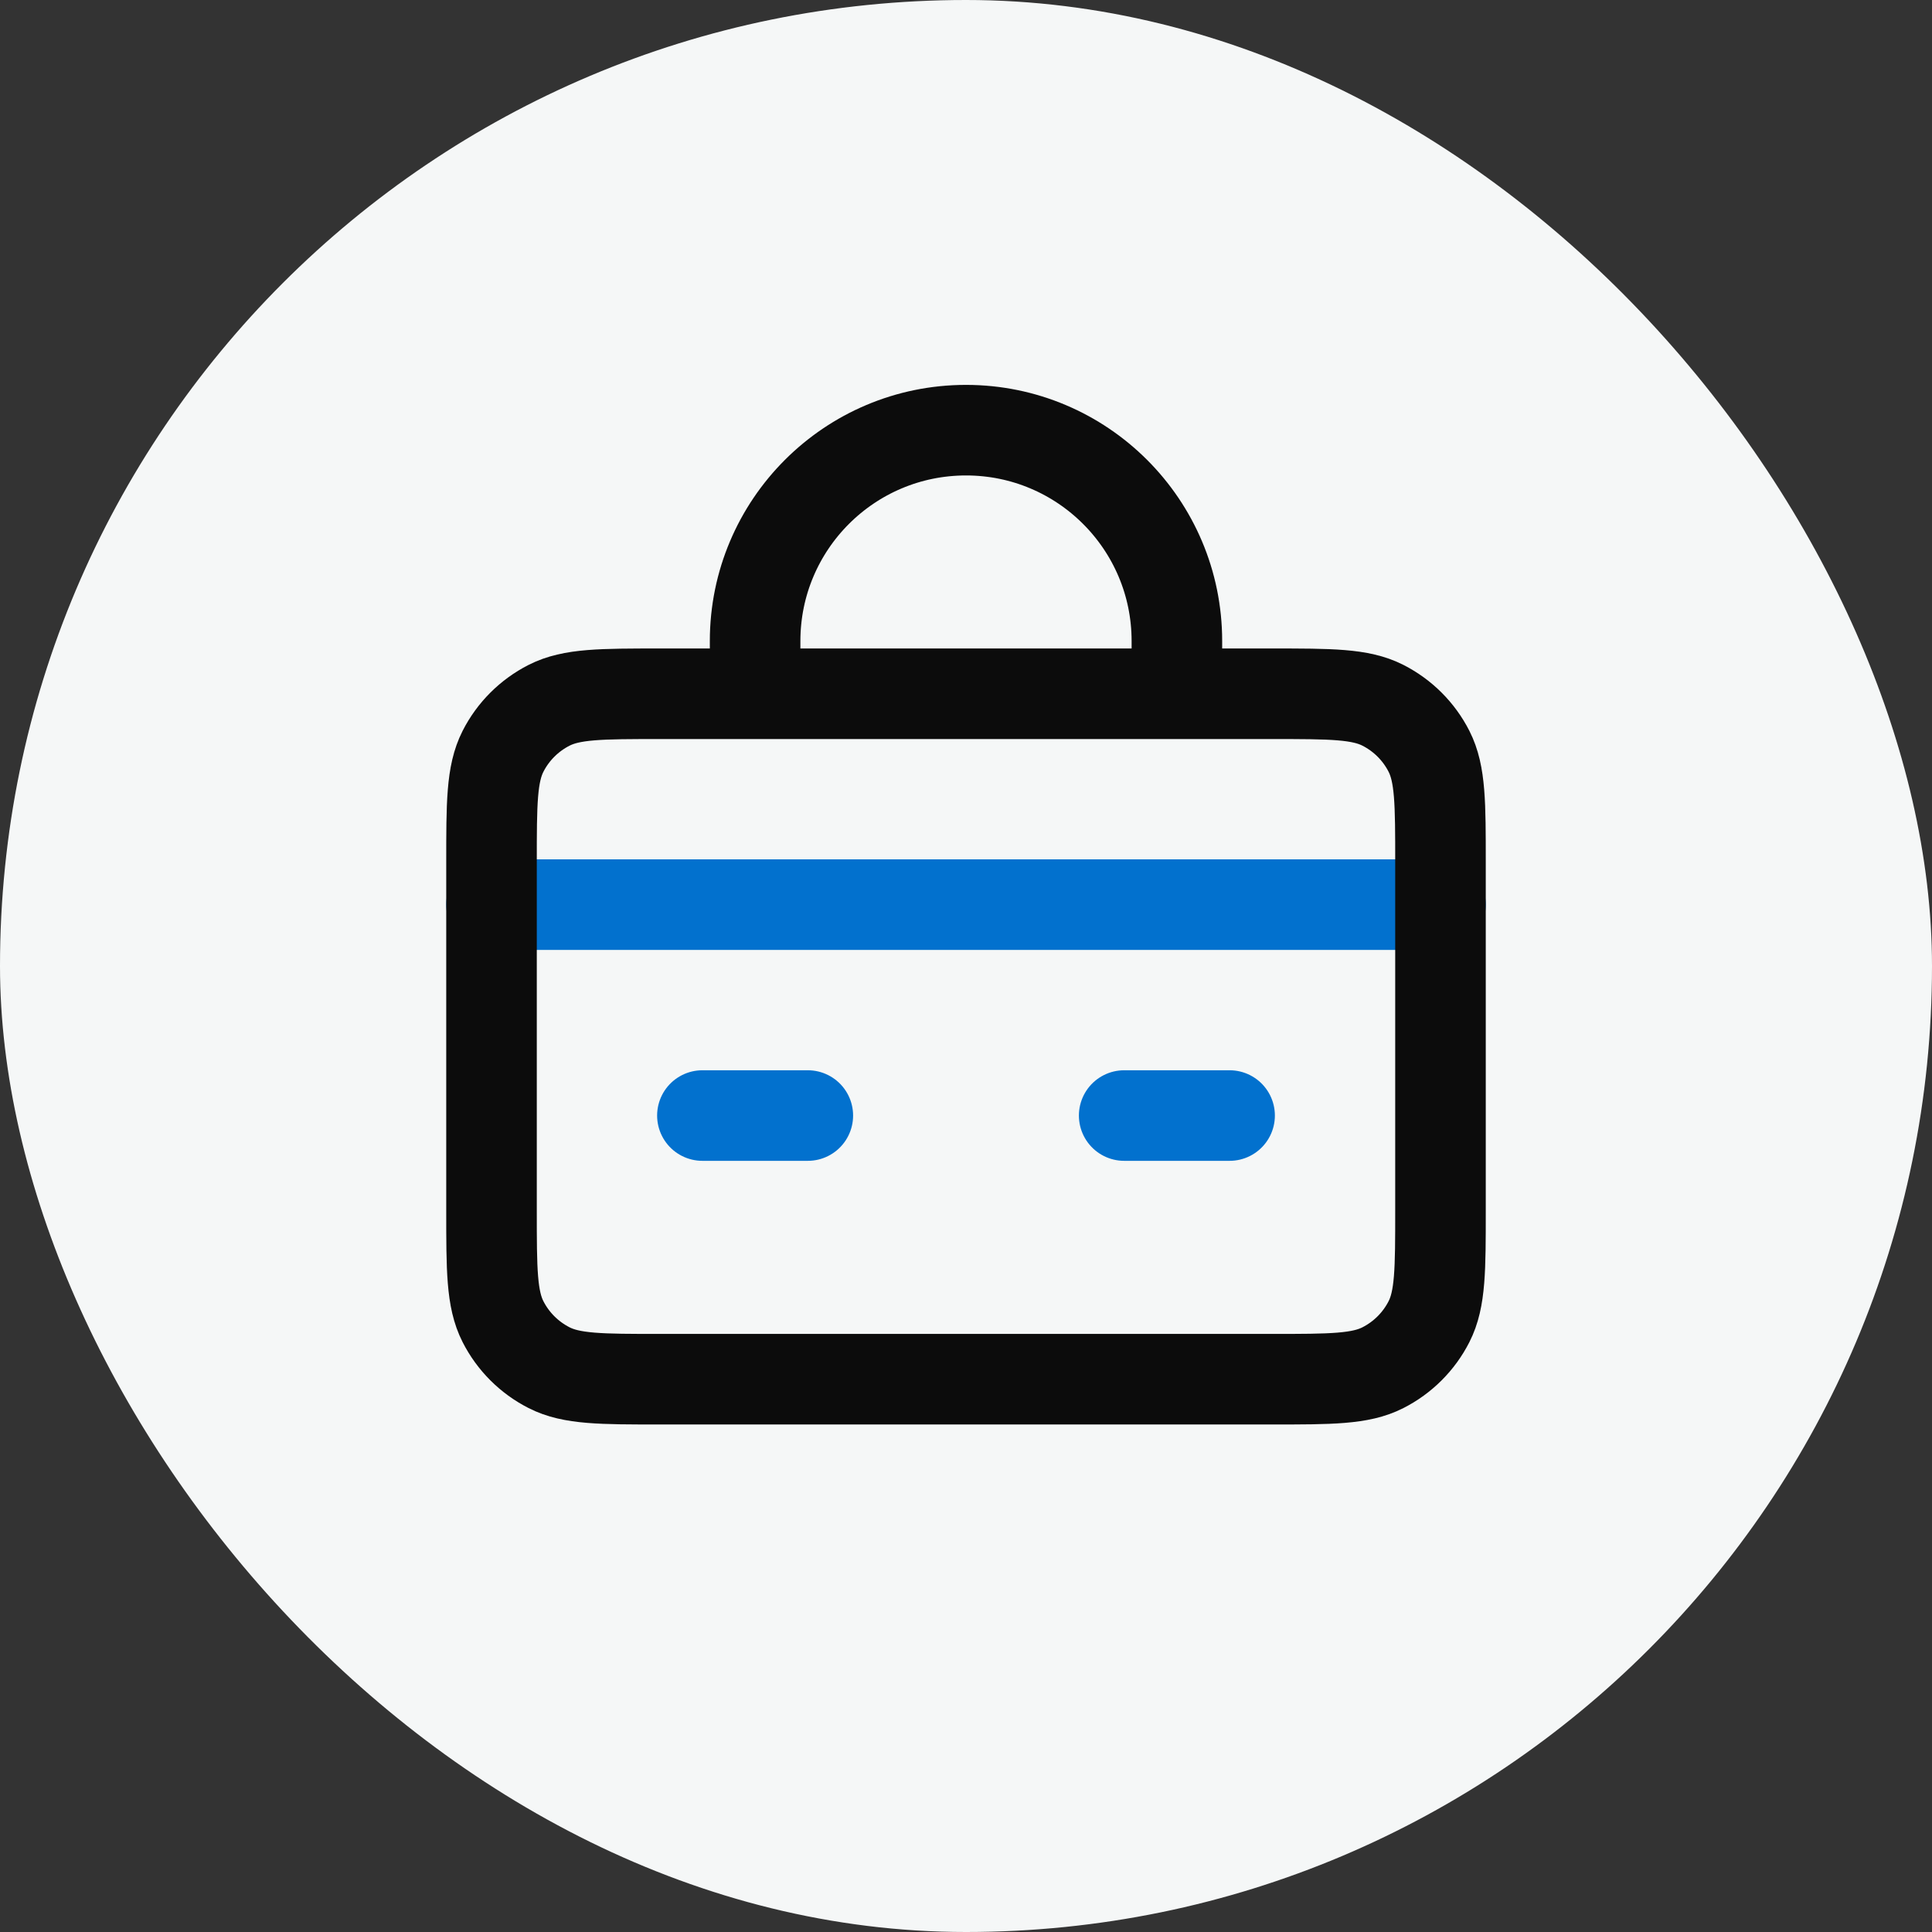
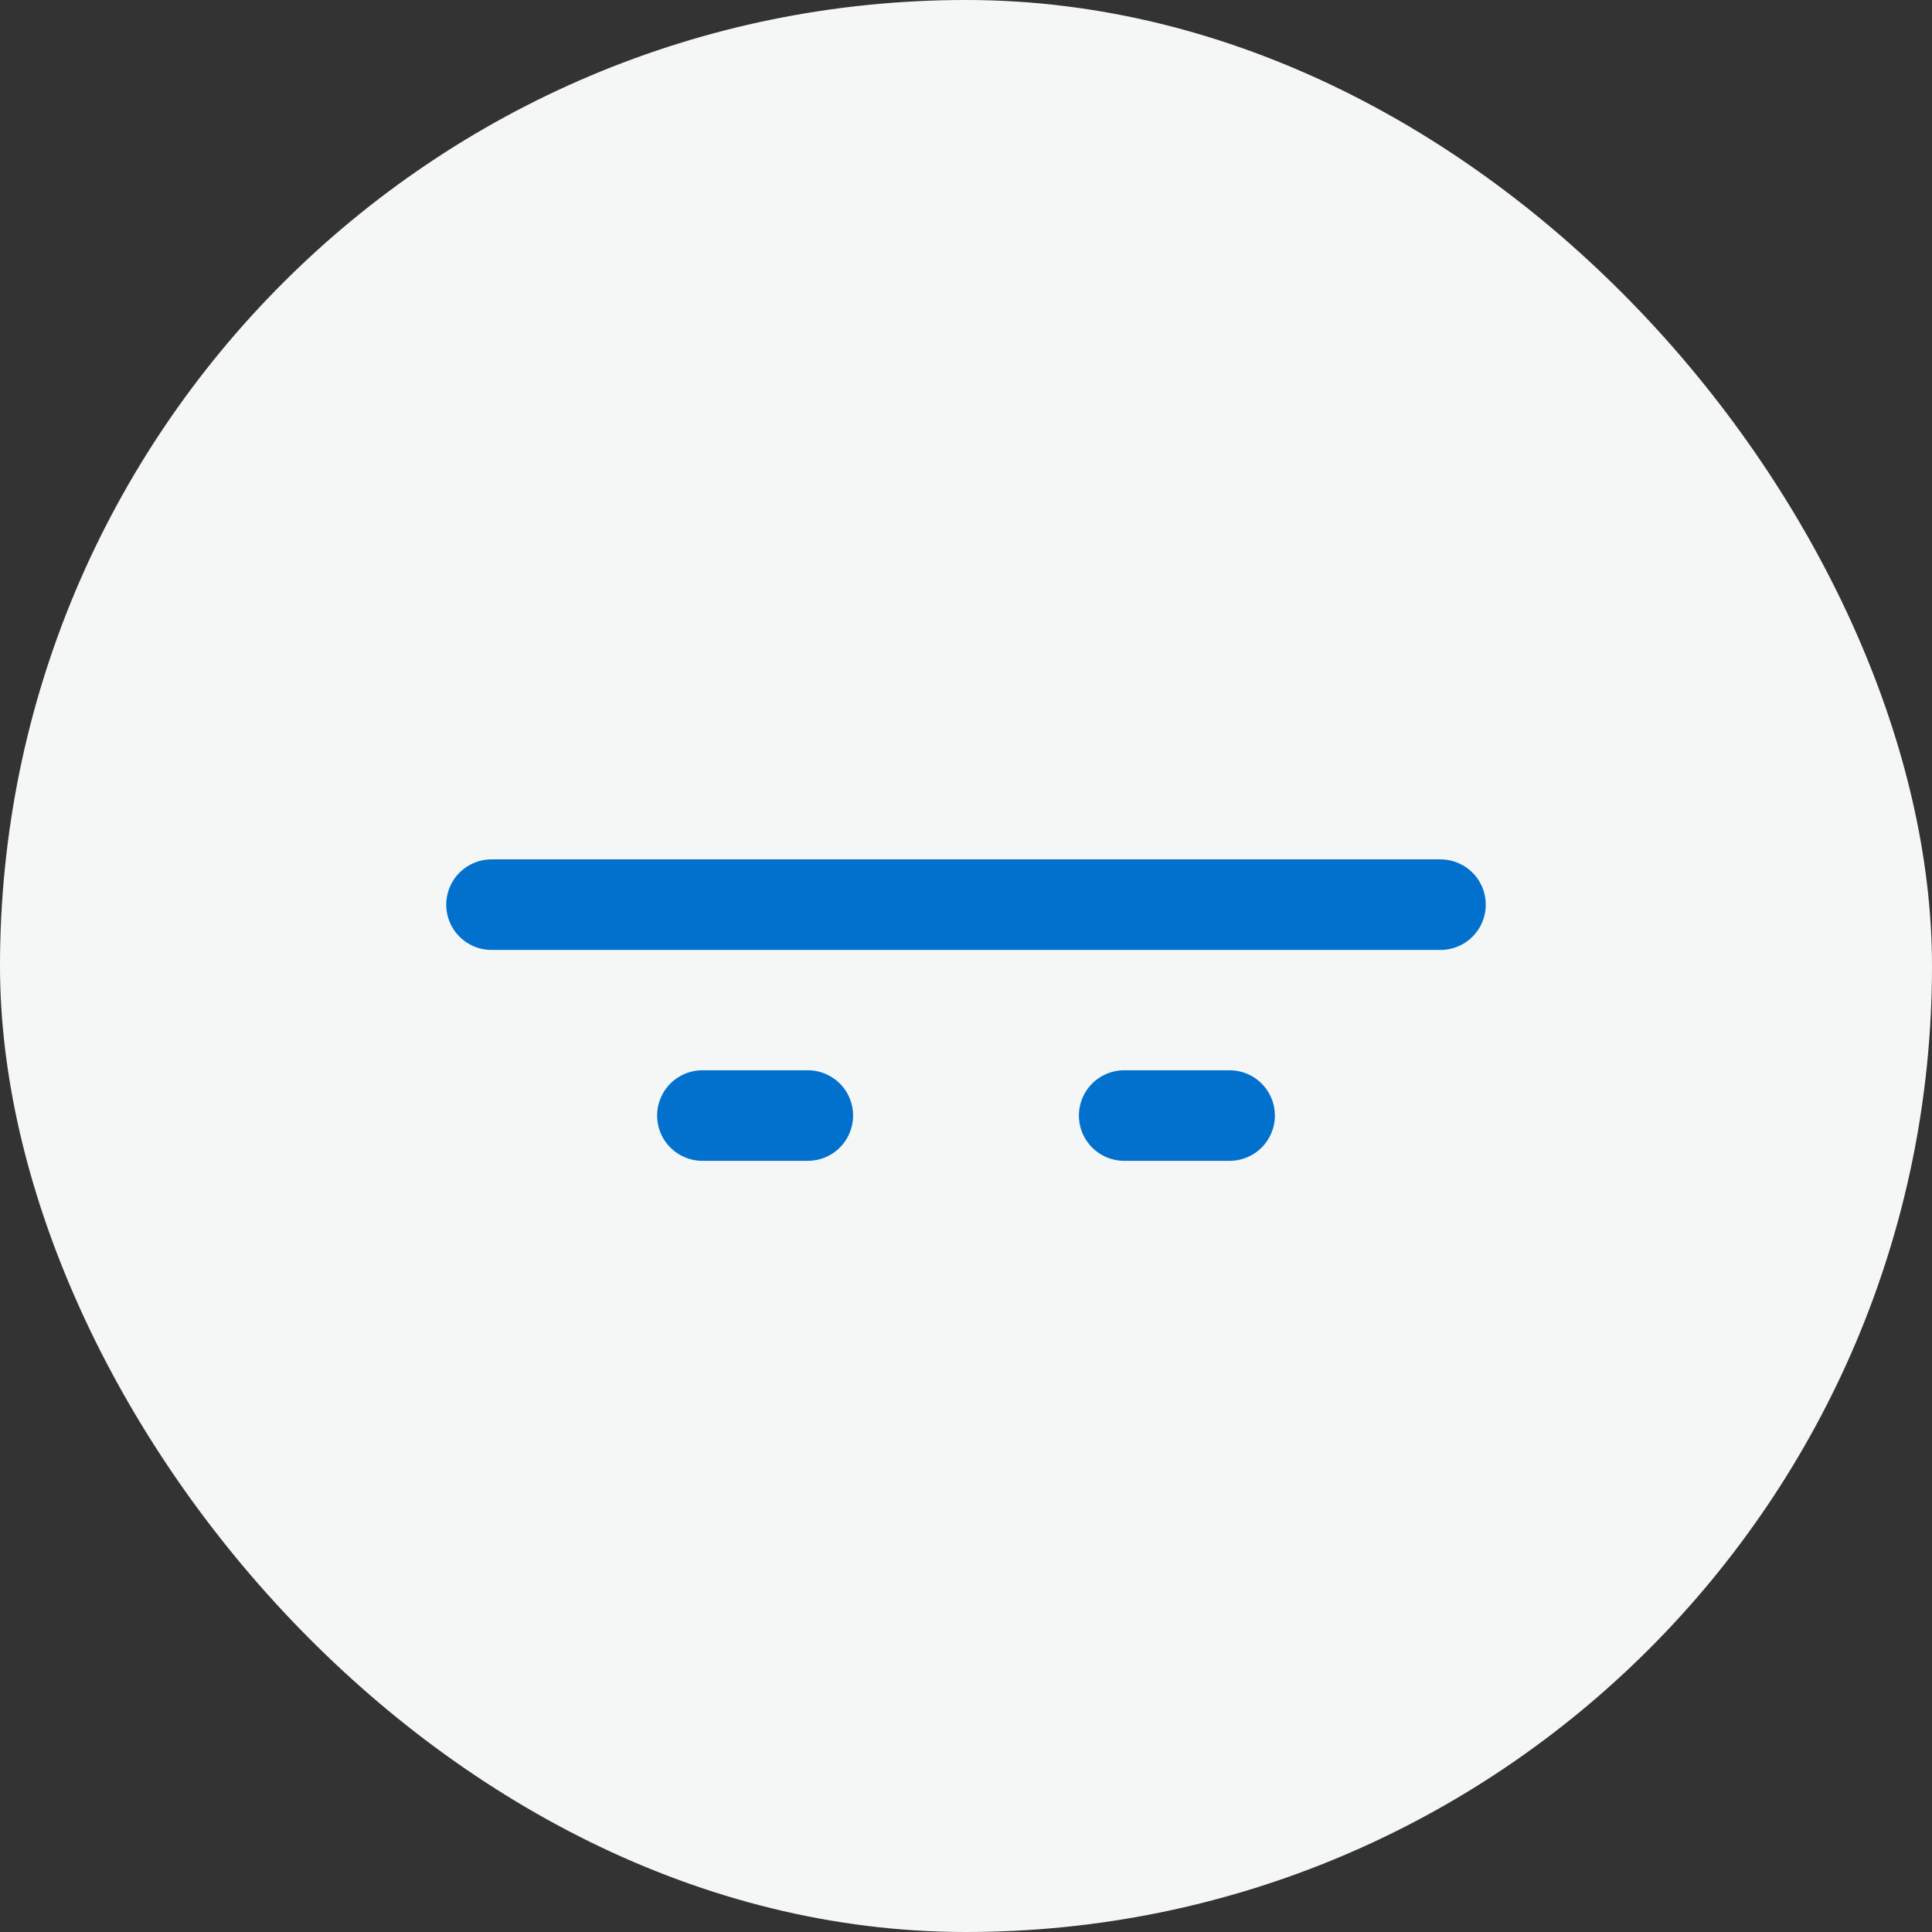
<svg xmlns="http://www.w3.org/2000/svg" width="32" height="32" viewBox="0 0 32 32" fill="none">
  <rect x="0" y="0" width="32" height="32" fill="#333333" stroke="none" />
  <rect width="32" height="32" rx="16" fill="#F5F7F7" />
  <path d="M8.141 14.984H23.859M11.634 18.477H13.38M18.62 18.477H20.366" stroke="#0271CE" stroke-width="1.5" stroke-linecap="round" />
-   <path d="M12.507 11.491V10.618C12.507 8.689 14.071 7.125 16 7.125C17.929 7.125 19.493 8.689 19.493 10.618V11.491M10.935 22.844H21.065C22.043 22.844 22.532 22.844 22.906 22.653C23.234 22.486 23.502 22.219 23.669 21.89C23.859 21.517 23.859 21.027 23.859 20.049V14.286C23.859 13.308 23.859 12.819 23.669 12.445C23.502 12.116 23.234 11.849 22.906 11.682C22.532 11.491 22.043 11.491 21.065 11.491H10.935C9.957 11.491 9.468 11.491 9.094 11.682C8.766 11.849 8.498 12.116 8.331 12.445C8.141 12.819 8.141 13.308 8.141 14.286V20.049C8.141 21.027 8.141 21.517 8.331 21.89C8.498 22.219 8.766 22.486 9.094 22.653C9.468 22.844 9.957 22.844 10.935 22.844Z" stroke="#0C0C0C" stroke-width="1.5" stroke-linecap="round" />
</svg>